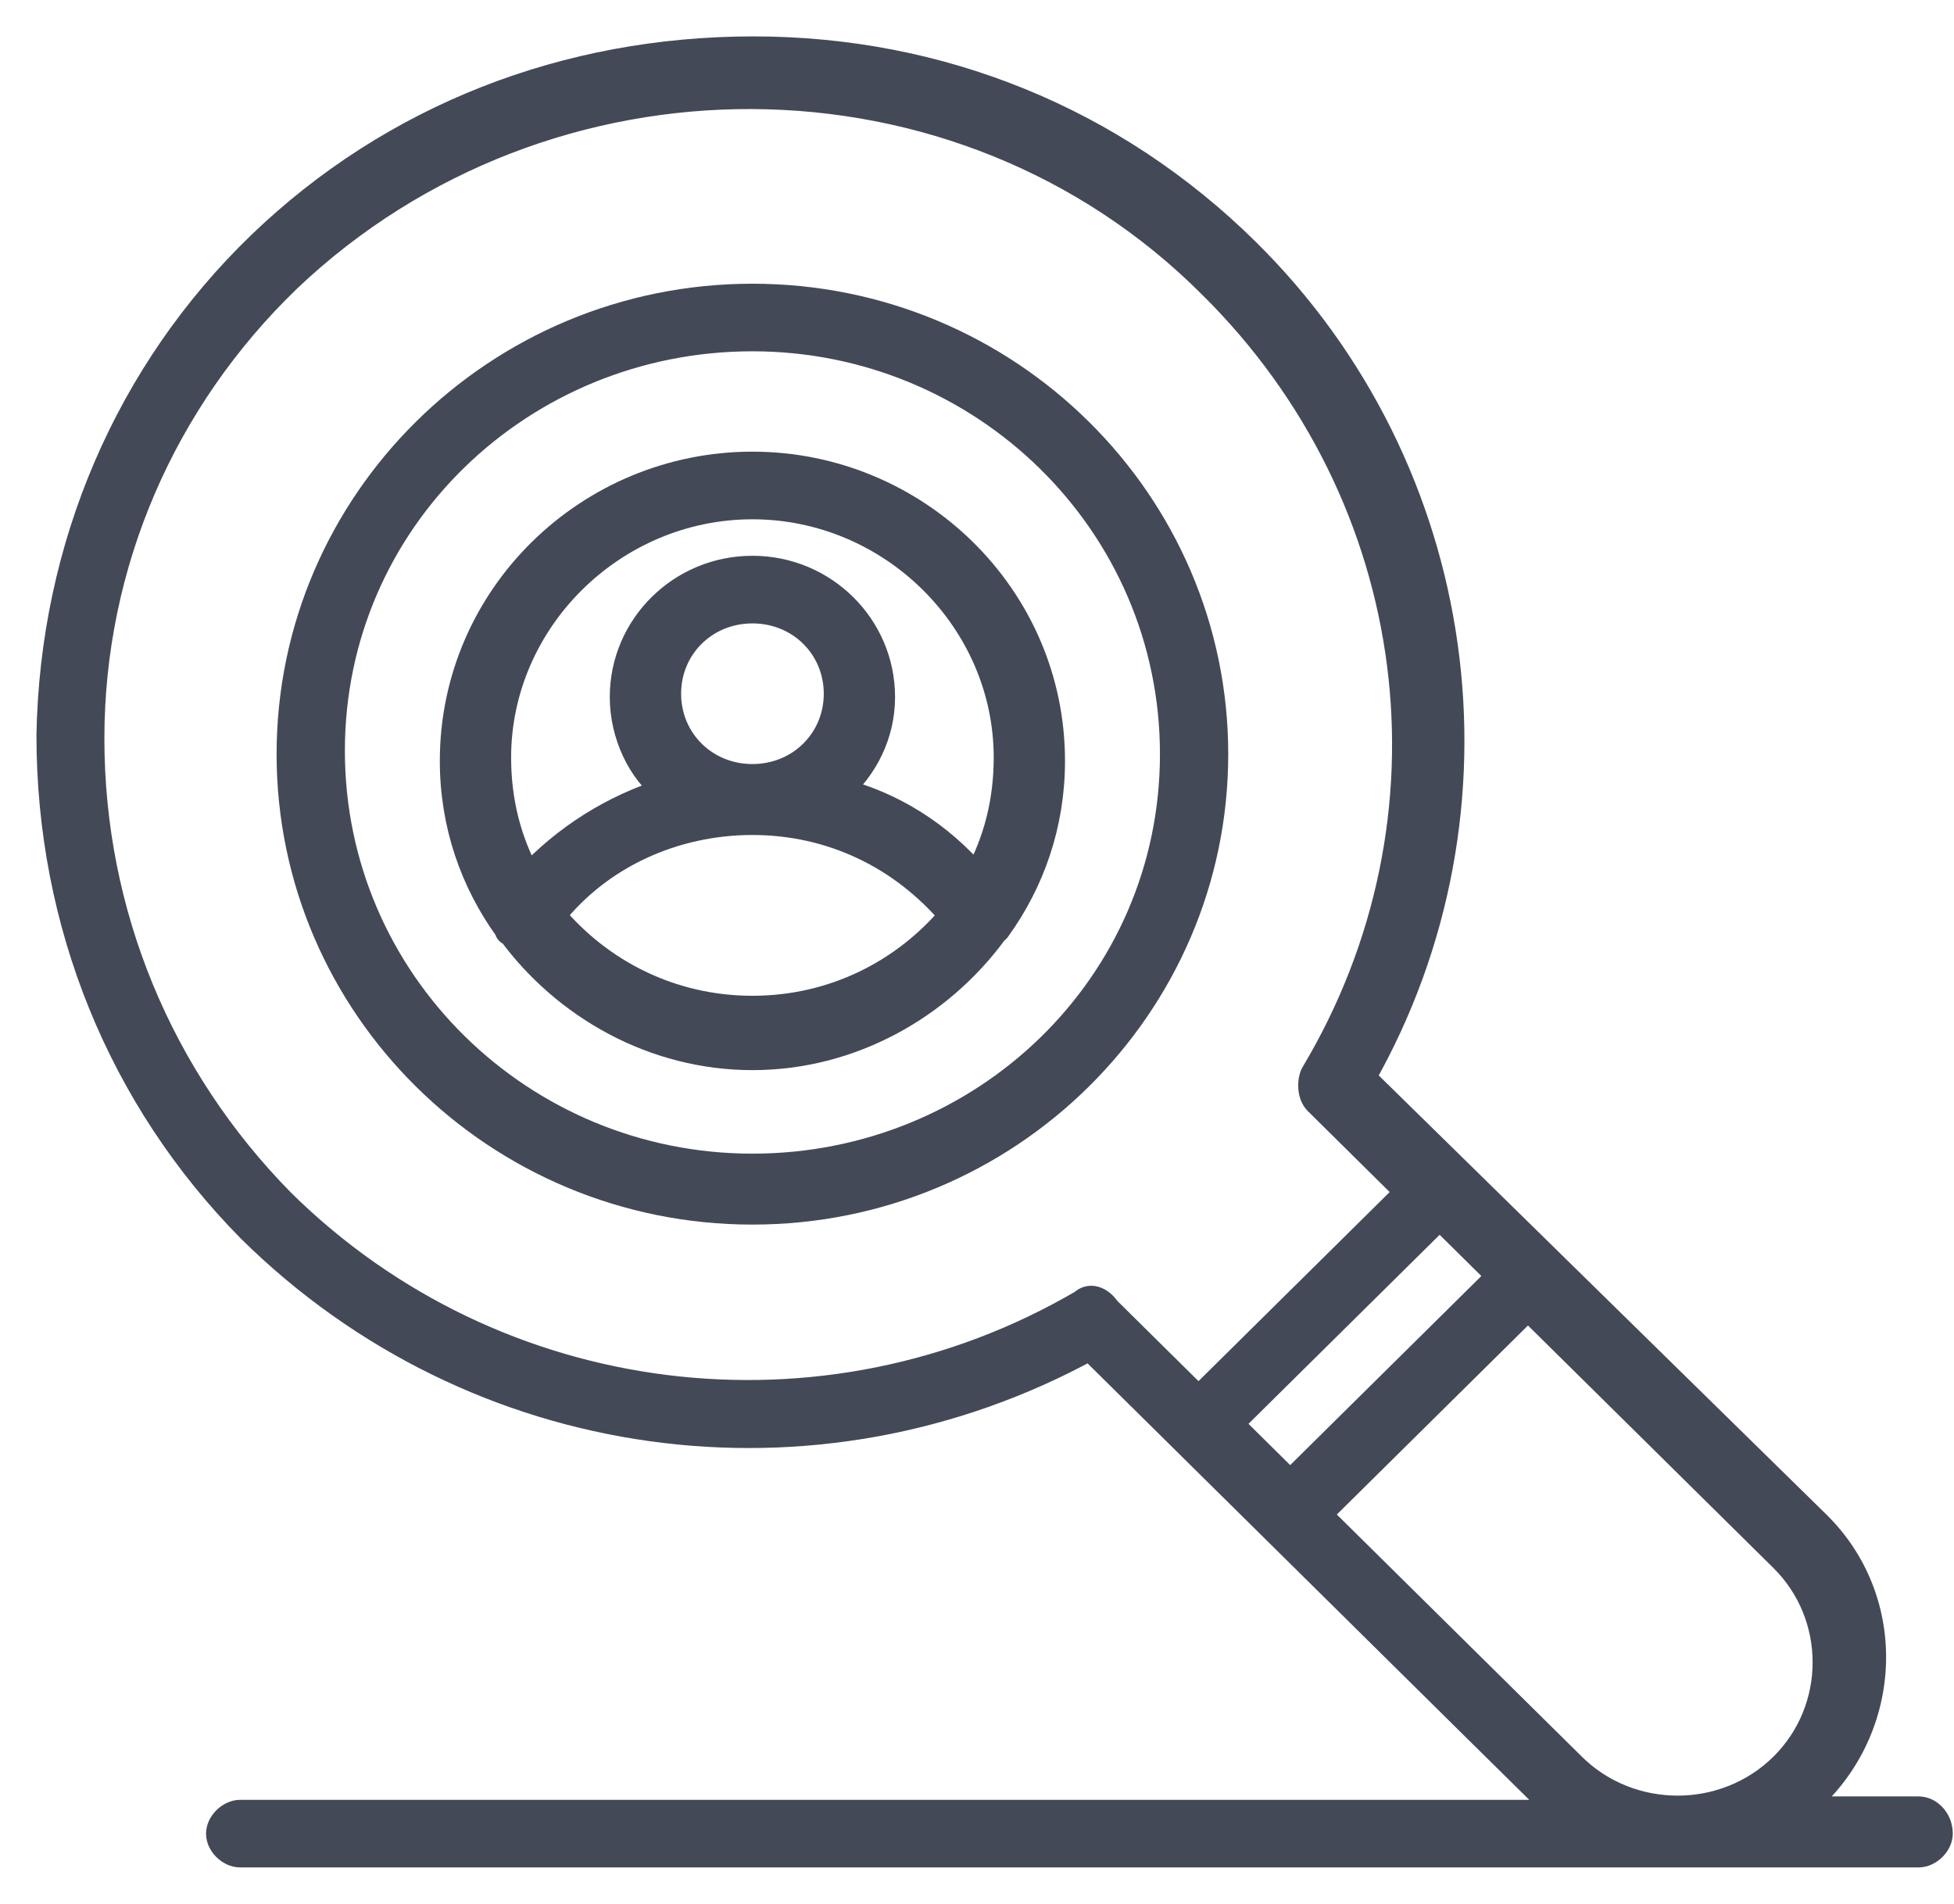
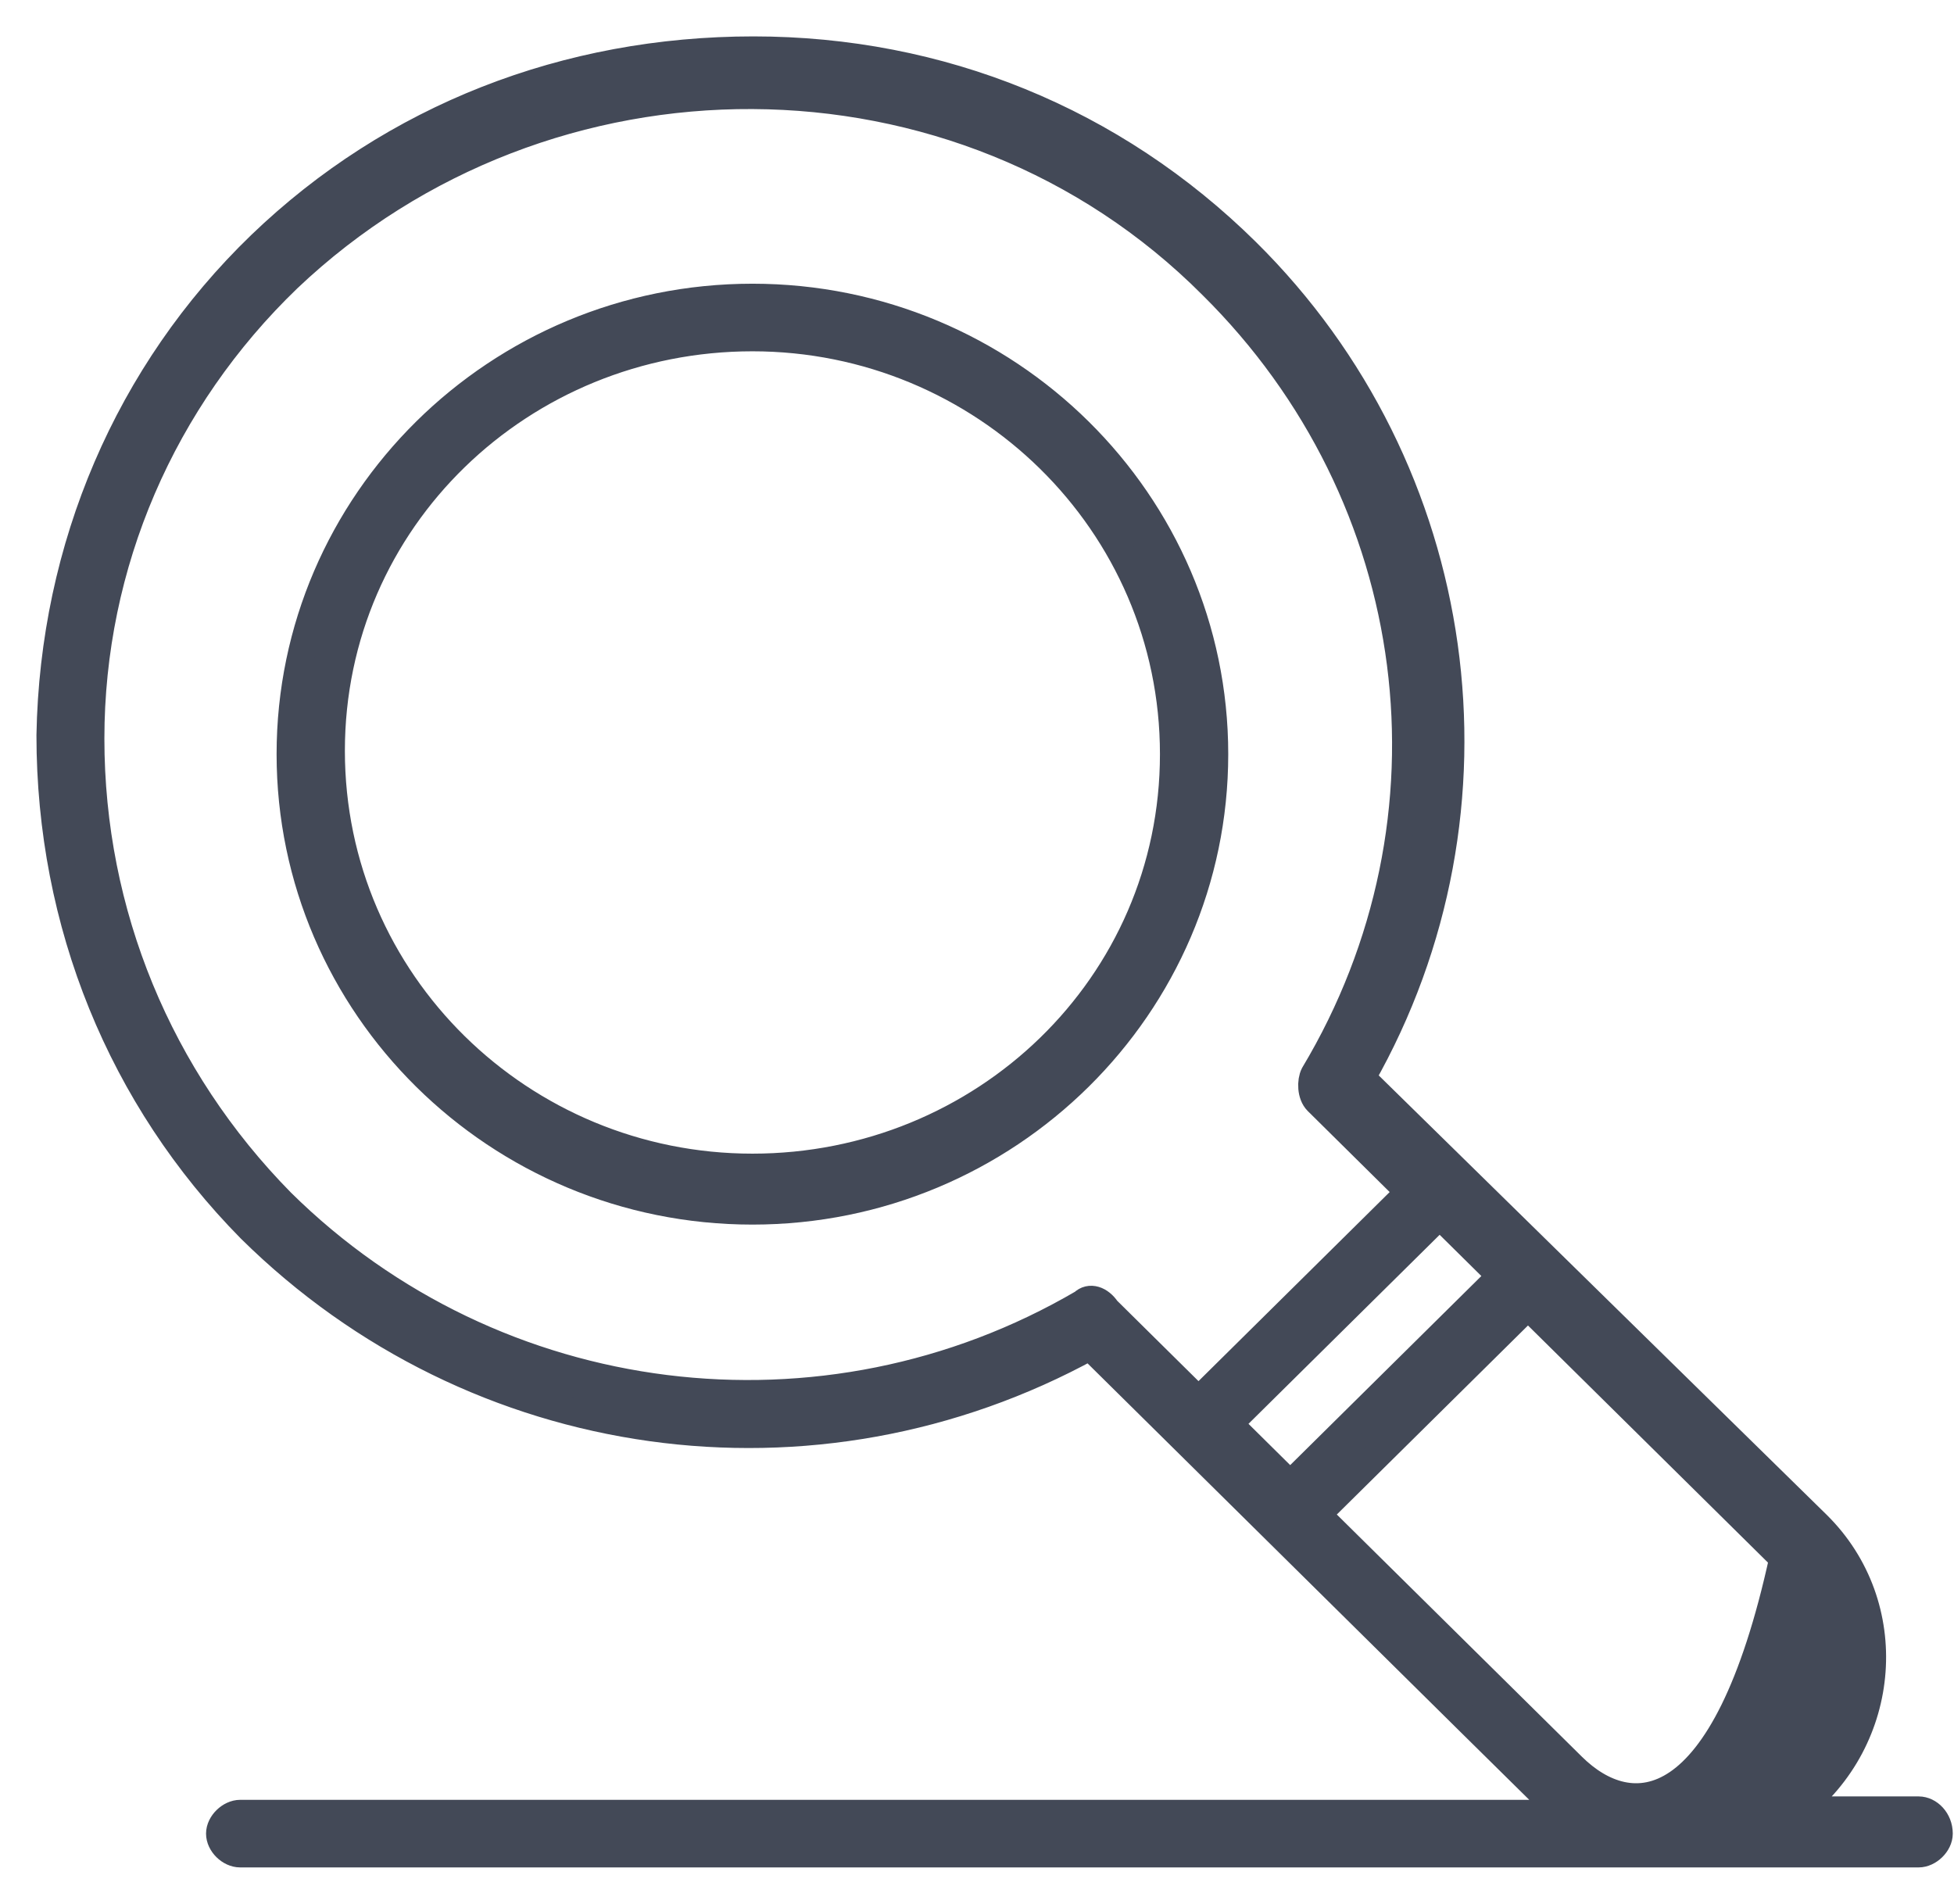
<svg xmlns="http://www.w3.org/2000/svg" width="39" height="38" viewBox="0 0 39 38" fill="none">
-   <path d="M38.301 36.127H35.86C37.691 34.72 37.898 32.038 36.269 30.429L27.179 21.513C30.229 16.15 29.284 9.379 24.873 5.021C22.225 2.407 18.765 0.999 15.038 0.999C11.311 0.999 7.851 2.34 5.203 4.887C2.562 7.435 1.067 10.921 1 14.675C1 18.429 2.421 21.915 5.002 24.53C9.48 28.954 16.258 29.893 21.755 26.876C23.793 28.887 30.162 35.189 30.846 35.859C30.98 35.993 31.114 36.06 31.255 36.195H4.794C4.593 36.195 4.385 36.396 4.385 36.597C4.385 36.798 4.587 36.999 4.794 36.999H38.294C38.495 36.999 38.703 36.798 38.703 36.597C38.703 36.329 38.502 36.127 38.294 36.127H38.301ZM22.09 26.139C21.956 25.938 21.749 25.87 21.614 26.005C16.459 29.021 9.883 28.217 5.612 23.993C3.172 21.513 1.811 18.228 1.811 14.742C1.811 11.256 3.239 7.971 5.746 5.558C10.902 0.664 19.174 0.664 24.189 5.692C28.459 9.915 29.277 16.351 26.227 21.446C26.16 21.58 26.16 21.848 26.294 21.982L28.124 23.792L23.921 27.949L22.09 26.139ZM24.531 28.418L28.734 24.262L29.954 25.468L25.751 29.625L24.531 28.418ZM31.382 35.256L26.294 30.228L30.497 26.072L35.586 31.1C36.739 32.239 36.739 34.116 35.586 35.256C34.432 36.396 32.535 36.396 31.382 35.256Z" fill="#434957" stroke="#434957" stroke-width="0.545" />
+   <path d="M38.301 36.127H35.86C37.691 34.72 37.898 32.038 36.269 30.429L27.179 21.513C30.229 16.15 29.284 9.379 24.873 5.021C22.225 2.407 18.765 0.999 15.038 0.999C11.311 0.999 7.851 2.34 5.203 4.887C2.562 7.435 1.067 10.921 1 14.675C1 18.429 2.421 21.915 5.002 24.53C9.48 28.954 16.258 29.893 21.755 26.876C23.793 28.887 30.162 35.189 30.846 35.859C30.98 35.993 31.114 36.06 31.255 36.195H4.794C4.593 36.195 4.385 36.396 4.385 36.597C4.385 36.798 4.587 36.999 4.794 36.999H38.294C38.495 36.999 38.703 36.798 38.703 36.597C38.703 36.329 38.502 36.127 38.294 36.127H38.301ZM22.09 26.139C21.956 25.938 21.749 25.87 21.614 26.005C16.459 29.021 9.883 28.217 5.612 23.993C3.172 21.513 1.811 18.228 1.811 14.742C1.811 11.256 3.239 7.971 5.746 5.558C10.902 0.664 19.174 0.664 24.189 5.692C28.459 9.915 29.277 16.351 26.227 21.446C26.16 21.58 26.16 21.848 26.294 21.982L28.124 23.792L23.921 27.949L22.09 26.139ZM24.531 28.418L28.734 24.262L29.954 25.468L25.751 29.625L24.531 28.418ZM31.382 35.256L26.294 30.228L30.497 26.072L35.586 31.1C34.432 36.396 32.535 36.396 31.382 35.256Z" fill="#434957" stroke="#434957" stroke-width="0.545" />
  <path d="M15.018 5.935C9.929 5.935 5.793 10.024 5.793 15.052C5.793 20.08 9.929 24.169 15.018 24.169C20.106 24.169 24.242 20.08 24.242 15.052C24.242 10.024 20.106 5.935 15.018 5.935ZM15.018 23.298C10.405 23.298 6.611 19.61 6.611 14.985C6.611 10.359 10.412 6.739 15.018 6.739C19.623 6.739 23.424 10.426 23.424 15.052C23.424 19.678 19.623 23.298 15.018 23.298Z" fill="#434957" stroke="#434957" stroke-width="0.545" />
-   <path d="M15.018 9.287C11.76 9.287 9.051 11.902 9.051 15.187C9.051 16.46 9.46 17.6 10.137 18.538C10.137 18.538 10.137 18.605 10.204 18.605C11.29 20.08 13.053 21.086 15.018 21.086C16.982 21.086 18.745 20.08 19.831 18.605L19.898 18.538C20.575 17.6 20.984 16.46 20.984 15.187C20.984 11.902 18.269 9.287 15.018 9.287ZM15.018 20.147C13.389 20.147 11.967 19.41 11.015 18.27C11.967 17.064 13.456 16.393 15.018 16.393C16.58 16.393 18.001 17.064 19.02 18.27C18.068 19.41 16.647 20.147 15.018 20.147ZM13.322 13.846C13.322 12.907 14.066 12.17 15.018 12.17C15.97 12.17 16.714 12.907 16.714 13.846C16.714 14.784 15.97 15.522 15.018 15.522C14.066 15.522 13.322 14.784 13.322 13.846ZM19.496 17.533C18.752 16.661 17.8 16.058 16.714 15.79C17.257 15.321 17.592 14.65 17.592 13.913C17.592 12.505 16.439 11.365 15.018 11.365C13.597 11.365 12.443 12.505 12.443 13.913C12.443 14.65 12.785 15.388 13.322 15.79C12.236 16.125 11.29 16.729 10.54 17.533C10.131 16.796 9.929 15.991 9.929 15.12C9.929 12.371 12.236 10.092 15.018 10.092C17.8 10.092 20.106 12.371 20.106 15.12C20.106 15.991 19.905 16.796 19.496 17.533Z" fill="#434957" stroke="#434957" stroke-width="0.545" />
</svg>